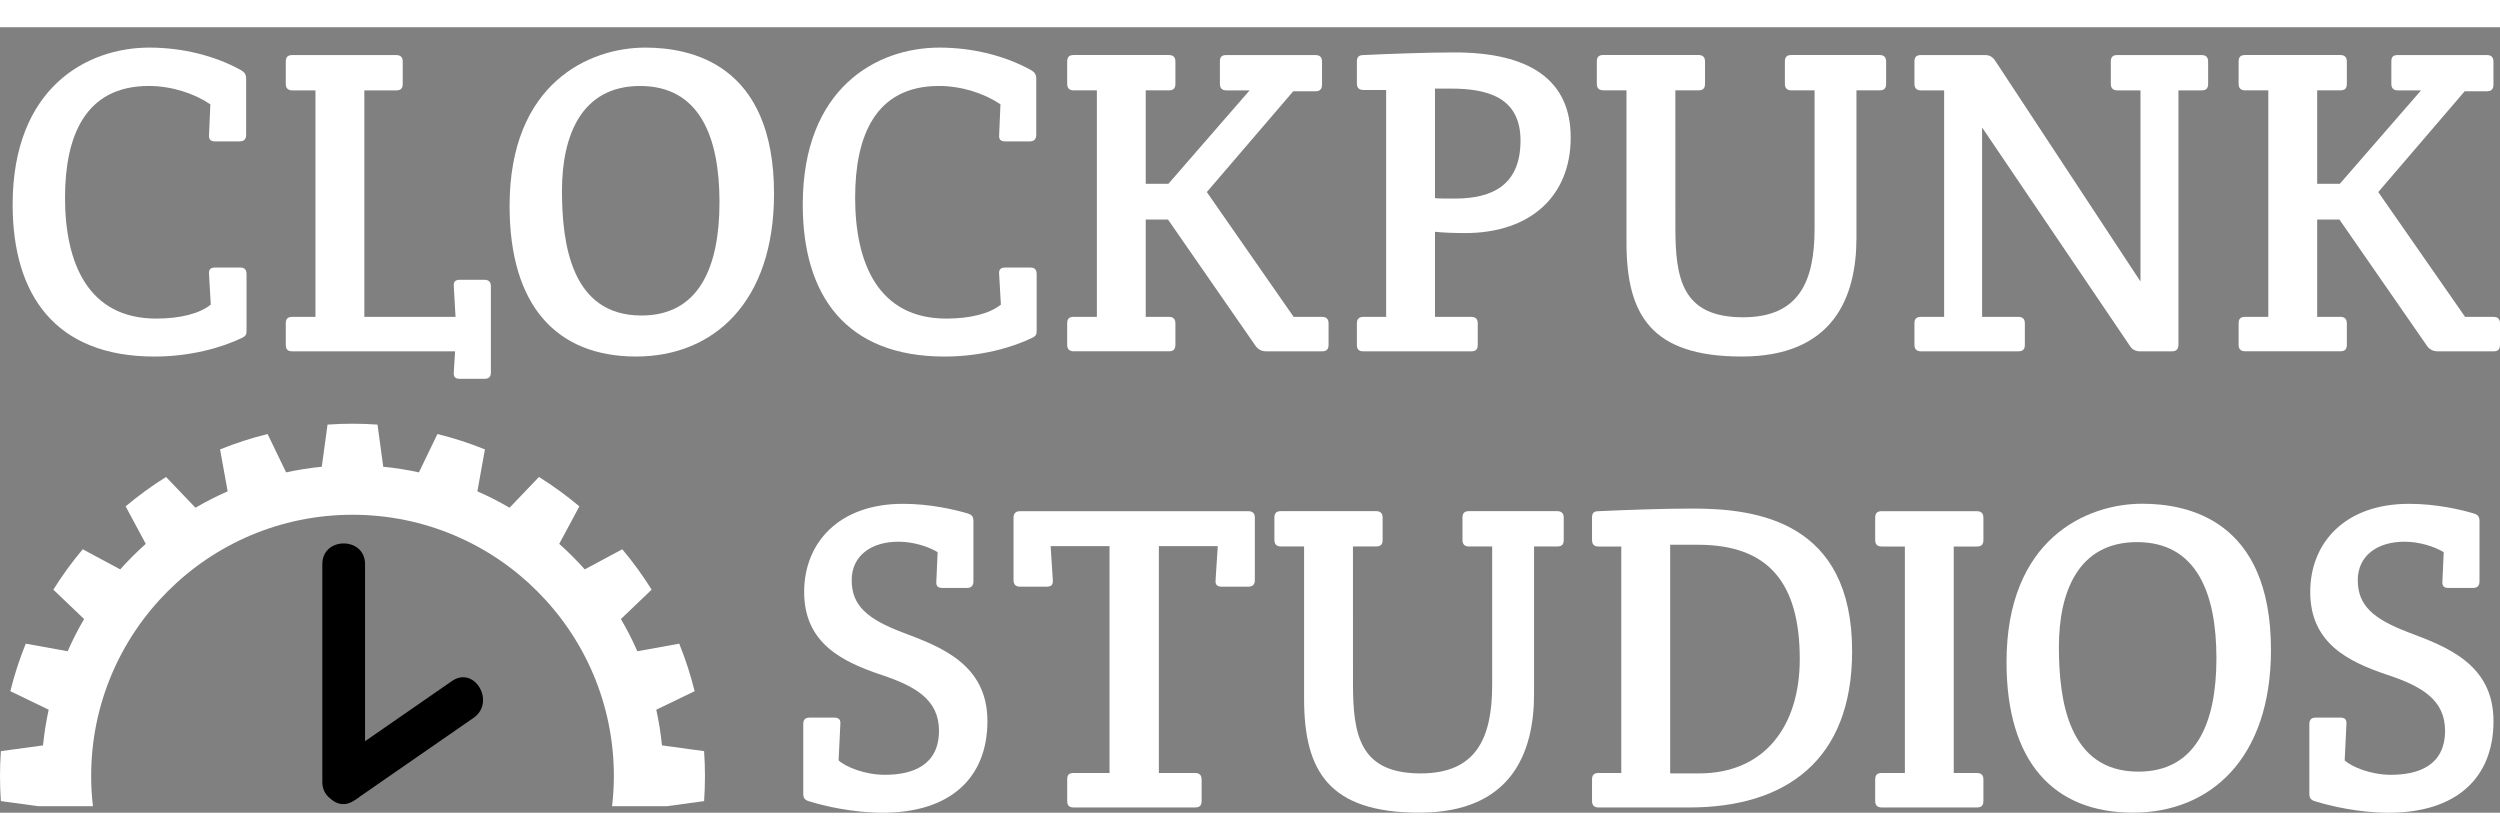
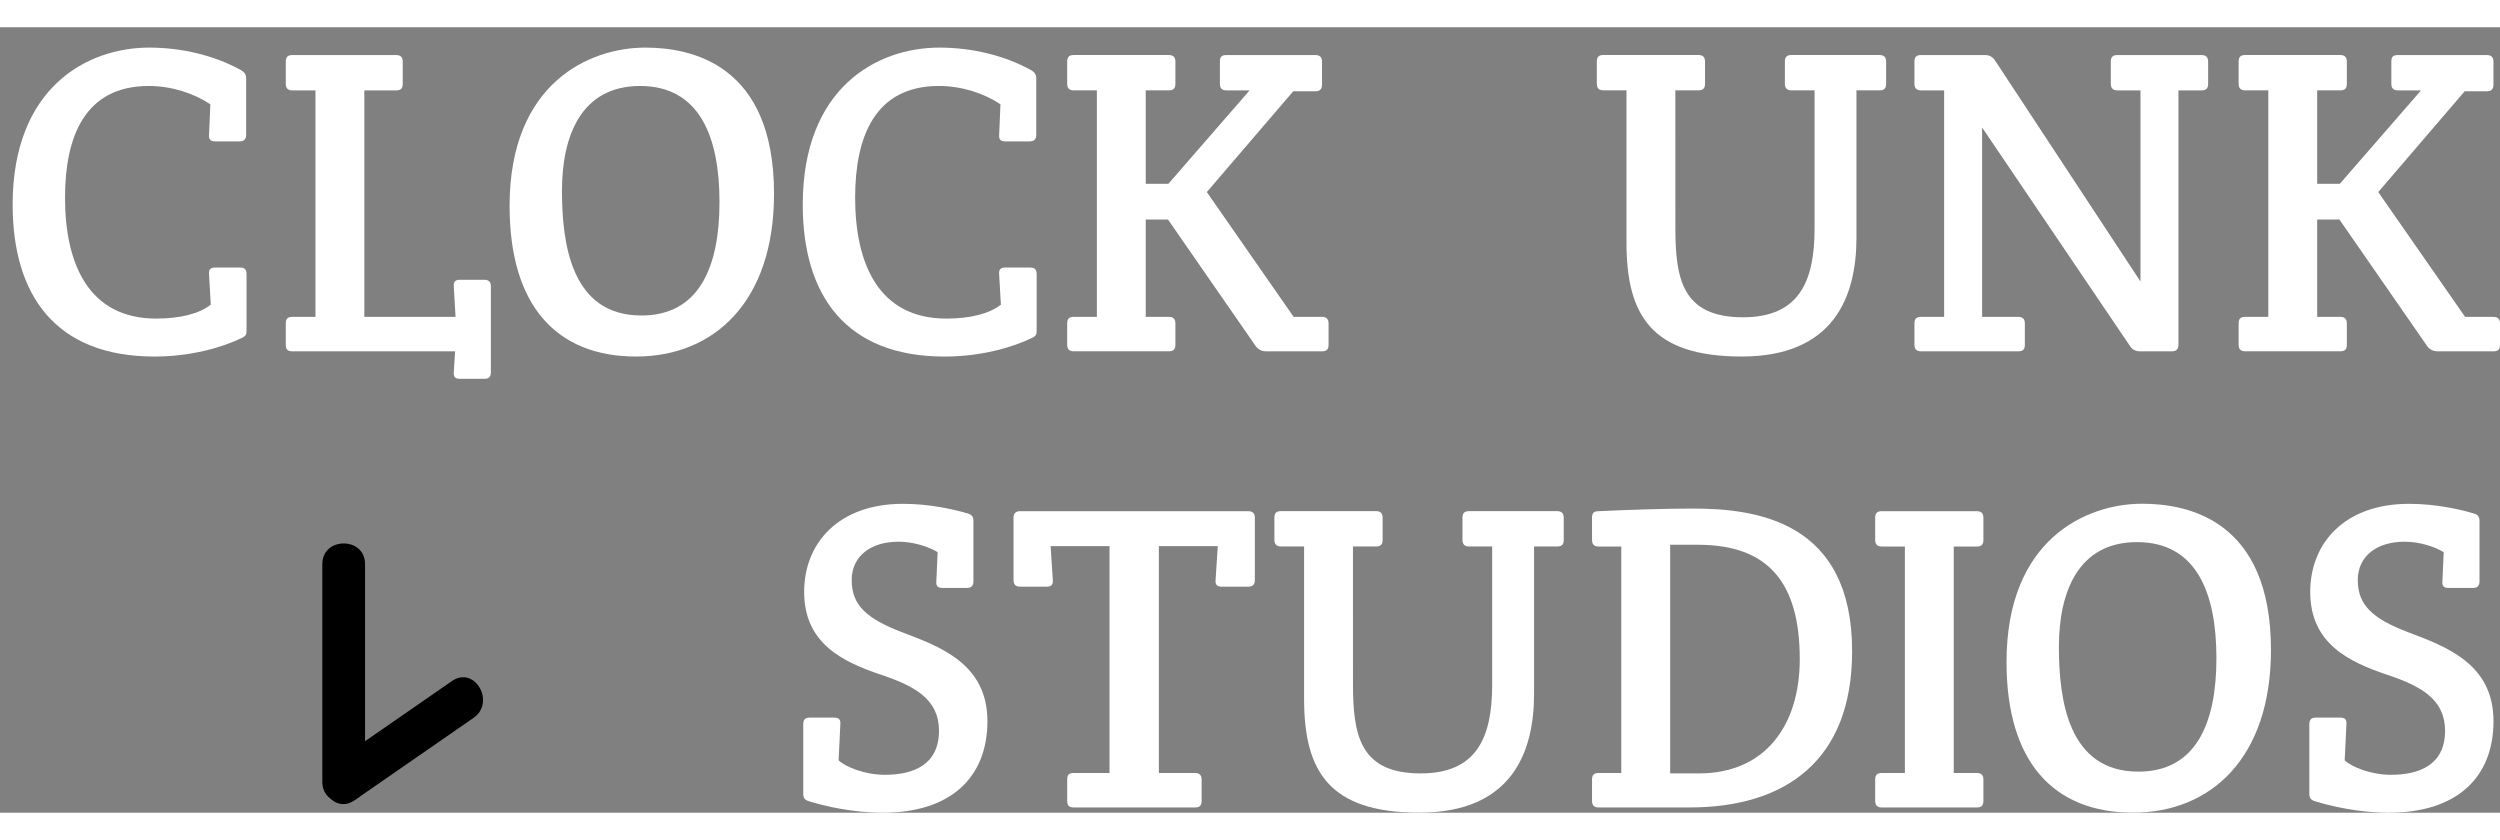
<svg xmlns="http://www.w3.org/2000/svg" version="1.1" id="Layer_1" x="0px" y="0px" width="756px" height="254px" viewBox="78.571 659.75 126.061 39.607" enable-background="new 78.571 659.75 126.061 39.607" xml:space="preserve">
  <rect x="78.571" y="659.75" width="126.061" height="39.607" fill="#808080" stroke="none" />
  <g>
    <g>
      <g>
-         <path fill="#FFFFFF" d="M80.507,699.03h2.75c-0.058-0.498-0.09-1.004-0.09-1.518c0-7.277,5.901-13.179,13.179-13.179     c7.278,0,13.179,5.9,13.179,13.179c0,0.514-0.033,1.02-0.09,1.518h2.75l1.89-0.258c0.028-0.416,0.044-0.837,0.044-1.26     s-0.016-0.844-0.044-1.259l-2.125-0.291c-0.059-0.609-0.158-1.21-0.286-1.799l1.934-0.934c-0.203-0.822-0.464-1.621-0.777-2.396     l-2.113,0.382c-0.245-0.56-0.521-1.101-0.829-1.623l1.551-1.483c-0.447-0.716-0.942-1.396-1.482-2.036l-1.891,1.014     c-0.405-0.453-0.833-0.882-1.287-1.287l1.016-1.891c-0.643-0.539-1.323-1.034-2.037-1.482l-1.484,1.552     c-0.522-0.308-1.064-0.582-1.623-0.827l0.382-2.114c-0.774-0.313-1.572-0.574-2.395-0.776l-0.934,1.934     c-0.589-0.127-1.188-0.227-1.799-0.284l-0.29-2.125c-0.416-0.029-0.837-0.045-1.26-0.045c-0.423,0-0.843,0.016-1.259,0.045     l-0.29,2.125c-0.611,0.059-1.21,0.157-1.799,0.284l-0.934-1.934c-0.823,0.202-1.622,0.464-2.396,0.776l0.382,2.114     c-0.559,0.245-1.1,0.521-1.623,0.827l-1.484-1.552c-0.715,0.448-1.395,0.943-2.037,1.482l1.015,1.891     c-0.453,0.405-0.882,0.834-1.288,1.287l-1.89-1.014c-0.54,0.642-1.035,1.32-1.482,2.036l1.551,1.483     c-0.307,0.522-0.583,1.063-0.829,1.623l-2.113-0.382c-0.313,0.773-0.575,1.572-0.777,2.396l1.933,0.934     c-0.128,0.589-0.226,1.188-0.285,1.799l-2.125,0.291c-0.029,0.415-0.045,0.836-0.045,1.259s0.016,0.844,0.045,1.26L80.507,699.03     z" />
-       </g>
+         </g>
      <g>
        <g>
          <path d="M96.978,697.803c0-3.66,0-7.32,0-10.982c0-1.389-2.154-1.389-2.154,0c0,3.662,0,7.322,0,10.982      C94.824,699.192,96.978,699.192,96.978,697.803L96.978,697.803z" />
        </g>
      </g>
      <g>
        <g>
          <path d="M101.36,692.718c-2.002,1.386-4.002,2.771-6.002,4.155c-1.134,0.784-0.058,2.652,1.087,1.859      c2-1.387,4.001-2.771,6.001-4.155C103.581,693.792,102.505,691.925,101.36,692.718L101.36,692.718z" />
        </g>
      </g>
    </g>
    <g>
      <path fill="#FFFFFF" d="M86.097,660.777c1.65,0,3.279,0.396,4.599,1.122c0.198,0.109,0.286,0.22,0.286,0.439v2.838    c0,0.222-0.11,0.33-0.33,0.33H89.42c-0.22,0-0.33-0.088-0.308-0.33l0.066-1.54c-0.814-0.55-1.958-0.925-3.103-0.925    c-3.212,0-4.225,2.531-4.225,5.633c0,3.302,1.167,6.097,4.599,6.097c1.188,0,2.178-0.242,2.75-0.705l-0.088-1.539    c-0.022-0.242,0.088-0.33,0.308-0.33h1.254c0.22,0,0.33,0.088,0.33,0.33v2.794c0,0.22,0,0.308-0.22,0.418    c-0.99,0.482-2.575,0.946-4.423,0.946c-4.995,0-7.151-3.104-7.151-7.657C79.21,662.779,82.972,660.777,86.097,660.777z" />
      <path fill="#FFFFFF" d="M96.942,674.354h4.599l-0.088-1.541c-0.022-0.241,0.088-0.329,0.308-0.329h1.232    c0.22,0,0.33,0.109,0.33,0.329v4.336c0,0.241-0.11,0.33-0.33,0.33h-1.232c-0.22,0-0.33-0.089-0.308-0.33l0.066-1.057h-8.208    c-0.242,0-0.33-0.109-0.33-0.33v-1.078c0-0.241,0.11-0.33,0.33-0.33h1.167v-11.42h-1.167c-0.22,0-0.33-0.109-0.33-0.33v-1.121    c0-0.242,0.11-0.33,0.33-0.33h5.237c0.22,0,0.33,0.109,0.33,0.33v1.121c0,0.242-0.11,0.33-0.33,0.33h-1.606V674.354z" />
      <path fill="#FFFFFF" d="M111.11,660.777c2.289,0,6.491,0.813,6.491,7.371c0,5.479-3.059,8.206-6.953,8.206    c-4.005,0-6.381-2.553-6.381-7.592C104.268,662.56,108.294,660.777,111.11,660.777z M114.851,668.566    c0-3.302-1.012-5.854-4.005-5.854c-2.948,0-3.938,2.486-3.938,5.281c0,2.662,0.462,6.293,4.005,6.293    C113.795,674.287,114.851,671.889,114.851,668.566z" />
      <path fill="#FFFFFF" d="M125.938,660.777c1.65,0,3.279,0.396,4.599,1.122c0.198,0.109,0.286,0.22,0.286,0.439v2.838    c0,0.222-0.11,0.33-0.33,0.33h-1.232c-0.22,0-0.33-0.088-0.308-0.33l0.066-1.54c-0.814-0.55-1.958-0.925-3.103-0.925    c-3.212,0-4.225,2.531-4.225,5.633c0,3.302,1.166,6.097,4.599,6.097c1.188,0,2.178-0.242,2.75-0.705l-0.088-1.539    c-0.022-0.242,0.088-0.33,0.308-0.33h1.254c0.22,0,0.33,0.088,0.33,0.33v2.794c0,0.22,0,0.308-0.22,0.418    c-0.99,0.482-2.575,0.946-4.423,0.946c-4.995,0-7.151-3.104-7.151-7.657C119.051,662.779,122.813,660.777,125.938,660.777z" />
      <path fill="#FFFFFF" d="M136.344,667.643h1.144l4.093-4.709h-1.167c-0.22,0-0.33-0.109-0.33-0.33v-1.121    c0-0.242,0.088-0.33,0.33-0.33h4.489c0.22,0,0.33,0.109,0.33,0.33v1.166c0,0.22-0.11,0.33-0.33,0.33h-1.122l-4.357,5.082    l4.379,6.294h1.43c0.22,0,0.33,0.108,0.33,0.329v1.078c0,0.242-0.11,0.33-0.33,0.33h-2.816c-0.22,0-0.396-0.088-0.528-0.265    l-4.423-6.381h-1.122v4.907h1.166c0.22,0,0.33,0.108,0.33,0.33v1.077c0,0.242-0.11,0.33-0.33,0.33h-4.797    c-0.22,0-0.33-0.109-0.33-0.33v-1.077c0-0.242,0.11-0.33,0.33-0.33h1.167v-11.42h-1.167c-0.22,0-0.33-0.11-0.33-0.33v-1.122    c0-0.242,0.11-0.33,0.33-0.33h4.797c0.22,0,0.33,0.109,0.33,0.33v1.122c0,0.241-0.11,0.33-0.33,0.33h-1.166V667.643z" />
-       <path fill="#FFFFFF" d="M146.991,674.684c0-0.221,0.11-0.33,0.33-0.33h1.145v-11.44h-1.145c-0.22,0-0.33-0.111-0.33-0.33v-1.101    c0-0.221,0.088-0.33,0.33-0.33c1.408-0.066,3.323-0.133,4.599-0.133c3.784,0,5.853,1.387,5.853,4.29    c0,2.948-2.024,4.819-5.325,4.819c-0.528,0-1.144-0.021-1.518-0.066v4.291h1.826c0.22,0,0.33,0.109,0.33,0.33v1.078    c0,0.242-0.11,0.33-0.33,0.33h-5.435c-0.22,0-0.33-0.088-0.33-0.33V674.684z M150.93,668.368c0.198,0.021,0.462,0.021,1.012,0.021    c1.914,0,3.3-0.705,3.3-2.927c0-2.223-1.738-2.618-3.521-2.618h-0.792L150.93,668.368L150.93,668.368z" />
      <path fill="#FFFFFF" d="M163.051,669.842c0,2.575,0.33,4.533,3.411,4.533c2.794,0,3.608-1.76,3.608-4.467v-6.976h-1.167    c-0.22,0-0.33-0.109-0.33-0.329v-1.122c0-0.242,0.11-0.33,0.33-0.33h4.445c0.22,0,0.33,0.109,0.33,0.33v1.122    c0,0.241-0.11,0.329-0.33,0.329h-1.166v7.438c0,2.97-1.145,5.984-5.787,5.984c-4.555,0-5.809-2.091-5.809-5.743v-7.68h-1.166    c-0.22,0-0.33-0.109-0.33-0.329v-1.122c0-0.242,0.11-0.33,0.33-0.33h4.796c0.22,0,0.33,0.109,0.33,0.33v1.122    c0,0.241-0.11,0.329-0.33,0.329h-1.166L163.051,669.842L163.051,669.842z" />
      <path fill="#FFFFFF" d="M188.418,675.762c0,0.221-0.11,0.33-0.33,0.33h-1.606c-0.22,0-0.396-0.088-0.506-0.265l-7.459-11.023v9.55    h1.826c0.22,0,0.33,0.109,0.33,0.33v1.078c0,0.242-0.11,0.33-0.33,0.33h-4.907c-0.22,0-0.33-0.109-0.33-0.33v-1.078    c0-0.241,0.11-0.33,0.33-0.33h1.167v-11.42h-1.167c-0.22,0-0.33-0.109-0.33-0.33v-1.121c0-0.242,0.11-0.33,0.33-0.33h3.235    c0.22,0,0.374,0.088,0.506,0.285l7.327,11.134v-9.638h-1.166c-0.22,0-0.33-0.109-0.33-0.33v-1.121c0-0.242,0.11-0.33,0.33-0.33    h4.247c0.22,0,0.33,0.109,0.33,0.33v1.121c0,0.242-0.11,0.33-0.33,0.33h-1.167V675.762L188.418,675.762z" />
      <path fill="#FFFFFF" d="M195.413,667.643h1.144l4.093-4.709h-1.167c-0.22,0-0.33-0.109-0.33-0.33v-1.121    c0-0.242,0.088-0.33,0.33-0.33h4.489c0.22,0,0.33,0.109,0.33,0.33v1.166c0,0.22-0.11,0.33-0.33,0.33h-1.122l-4.357,5.082    l4.379,6.294h1.43c0.22,0,0.33,0.108,0.33,0.329v1.078c0,0.242-0.11,0.33-0.33,0.33h-2.816c-0.22,0-0.396-0.088-0.528-0.265    l-4.423-6.381h-1.122v4.907h1.166c0.22,0,0.33,0.108,0.33,0.33v1.077c0,0.242-0.11,0.33-0.33,0.33h-4.797    c-0.22,0-0.33-0.109-0.33-0.33v-1.077c0-0.242,0.11-0.33,0.33-0.33h1.167v-11.42h-1.167c-0.22,0-0.33-0.11-0.33-0.33v-1.122    c0-0.242,0.11-0.33,0.33-0.33h4.797c0.22,0,0.33,0.109,0.33,0.33v1.122c0,0.241-0.11,0.33-0.33,0.33h-1.166V667.643z" />
      <path fill="#FFFFFF" d="M127.347,684.262c0.242,0.065,0.308,0.177,0.308,0.396v3.036c0,0.221-0.11,0.33-0.33,0.33h-1.232    c-0.22,0-0.33-0.089-0.308-0.33l0.066-1.476c-0.44-0.264-1.188-0.526-1.98-0.526c-1.364,0-2.354,0.704-2.354,1.936    c0,1.277,0.771,1.959,2.575,2.642c1.848,0.704,4.269,1.563,4.269,4.467c0,2.883-1.893,4.621-5.281,4.621    c-1.541,0-2.993-0.353-3.697-0.572c-0.242-0.066-0.308-0.176-0.308-0.396v-3.498c0-0.241,0.11-0.33,0.33-0.33h1.232    c0.22,0,0.33,0.089,0.308,0.33l-0.088,1.826c0.353,0.33,1.32,0.728,2.333,0.728c1.408,0,2.729-0.484,2.729-2.224    c0-1.563-1.188-2.244-2.904-2.815c-1.958-0.66-3.895-1.584-3.895-4.182c0-2.485,1.76-4.443,4.973-4.443    C125.477,683.777,126.752,684.085,127.347,684.262z" />
      <path fill="#FFFFFF" d="M132.714,699.092c-0.242,0-0.33-0.109-0.33-0.33v-1.078c0-0.241,0.088-0.33,0.33-0.33h1.804v-11.44h-2.97    l0.11,1.715c0.022,0.242-0.088,0.33-0.308,0.33h-1.342c-0.22,0-0.33-0.109-0.33-0.33v-3.146c0-0.221,0.11-0.33,0.33-0.33h11.508    c0.22,0,0.33,0.109,0.33,0.33v3.146c0,0.221-0.11,0.33-0.33,0.33h-1.342c-0.22,0-0.33-0.088-0.308-0.33l0.11-1.715h-2.97v11.44    h1.826c0.22,0,0.33,0.109,0.33,0.33v1.078c0,0.242-0.11,0.33-0.33,0.33H132.714z" />
      <path fill="#FFFFFF" d="M146.794,692.842c0,2.575,0.33,4.533,3.41,4.533c2.794,0,3.609-1.76,3.609-4.467v-6.976h-1.167    c-0.22,0-0.33-0.109-0.33-0.329v-1.122c0-0.242,0.11-0.33,0.33-0.33h4.445c0.22,0,0.33,0.109,0.33,0.33v1.122    c0,0.241-0.11,0.329-0.33,0.329h-1.166v7.438c0,2.97-1.144,5.984-5.787,5.984c-4.555,0-5.809-2.091-5.809-5.743v-7.68h-1.167    c-0.22,0-0.33-0.109-0.33-0.329v-1.122c0-0.242,0.11-0.33,0.33-0.33h4.797c0.22,0,0.33,0.109,0.33,0.33v1.122    c0,0.241-0.11,0.329-0.33,0.329h-1.166L146.794,692.842L146.794,692.842z" />
      <path fill="#FFFFFF" d="M171.963,691.215c0,5.521-3.367,7.877-8.208,7.877h-4.577c-0.22,0-0.33-0.109-0.33-0.33v-1.078    c0-0.241,0.11-0.33,0.33-0.33h1.145v-11.42h-1.145c-0.22,0-0.33-0.109-0.33-0.33v-1.121c0-0.242,0.088-0.33,0.33-0.33    c1.408-0.066,3.301-0.133,4.753-0.133C167.145,684.02,171.963,684.657,171.963,691.215z M164.196,685.846h-1.408v11.529h1.452    c3.322,0,5.083-2.398,5.083-5.765C169.323,687.76,167.739,685.846,164.196,685.846z" />
      <path fill="#FFFFFF" d="M177.087,697.354h1.166c0.22,0,0.33,0.109,0.33,0.33v1.078c0,0.242-0.11,0.33-0.33,0.33h-4.797    c-0.22,0-0.33-0.109-0.33-0.33v-1.078c0-0.241,0.11-0.33,0.33-0.33h1.167v-11.42h-1.167c-0.22,0-0.33-0.109-0.33-0.33v-1.121    c0-0.242,0.11-0.33,0.33-0.33h4.797c0.22,0,0.33,0.109,0.33,0.33v1.121c0,0.242-0.11,0.33-0.33,0.33h-1.166V697.354z" />
      <path fill="#FFFFFF" d="M186.592,683.777c2.289,0,6.491,0.813,6.491,7.371c0,5.479-3.059,8.206-6.953,8.206    c-4.005,0-6.381-2.553-6.381-7.592C179.749,685.56,183.775,683.777,186.592,683.777z M190.333,691.566    c0-3.302-1.012-5.854-4.005-5.854c-2.948,0-3.938,2.486-3.938,5.281c0,2.662,0.462,6.293,4.005,6.293    C189.276,697.287,190.333,694.889,190.333,691.566z" />
      <path fill="#FFFFFF" d="M203.29,684.262c0.242,0.065,0.308,0.177,0.308,0.396v3.036c0,0.221-0.11,0.33-0.33,0.33h-1.232    c-0.22,0-0.33-0.089-0.308-0.33l0.066-1.476c-0.44-0.264-1.188-0.526-1.98-0.526c-1.364,0-2.354,0.704-2.354,1.936    c0,1.277,0.771,1.959,2.575,2.642c1.848,0.704,4.269,1.563,4.269,4.467c0,2.883-1.893,4.621-5.281,4.621    c-1.541,0-2.993-0.353-3.697-0.572c-0.242-0.066-0.308-0.176-0.308-0.396v-3.498c0-0.241,0.11-0.33,0.33-0.33h1.232    c0.22,0,0.33,0.089,0.308,0.33l-0.088,1.826c0.353,0.33,1.32,0.728,2.333,0.728c1.408,0,2.729-0.484,2.729-2.224    c0-1.563-1.188-2.244-2.904-2.815c-1.958-0.66-3.895-1.584-3.895-4.182c0-2.485,1.76-4.443,4.973-4.443    C201.42,683.777,202.696,684.085,203.29,684.262z" />
    </g>
  </g>
</svg>